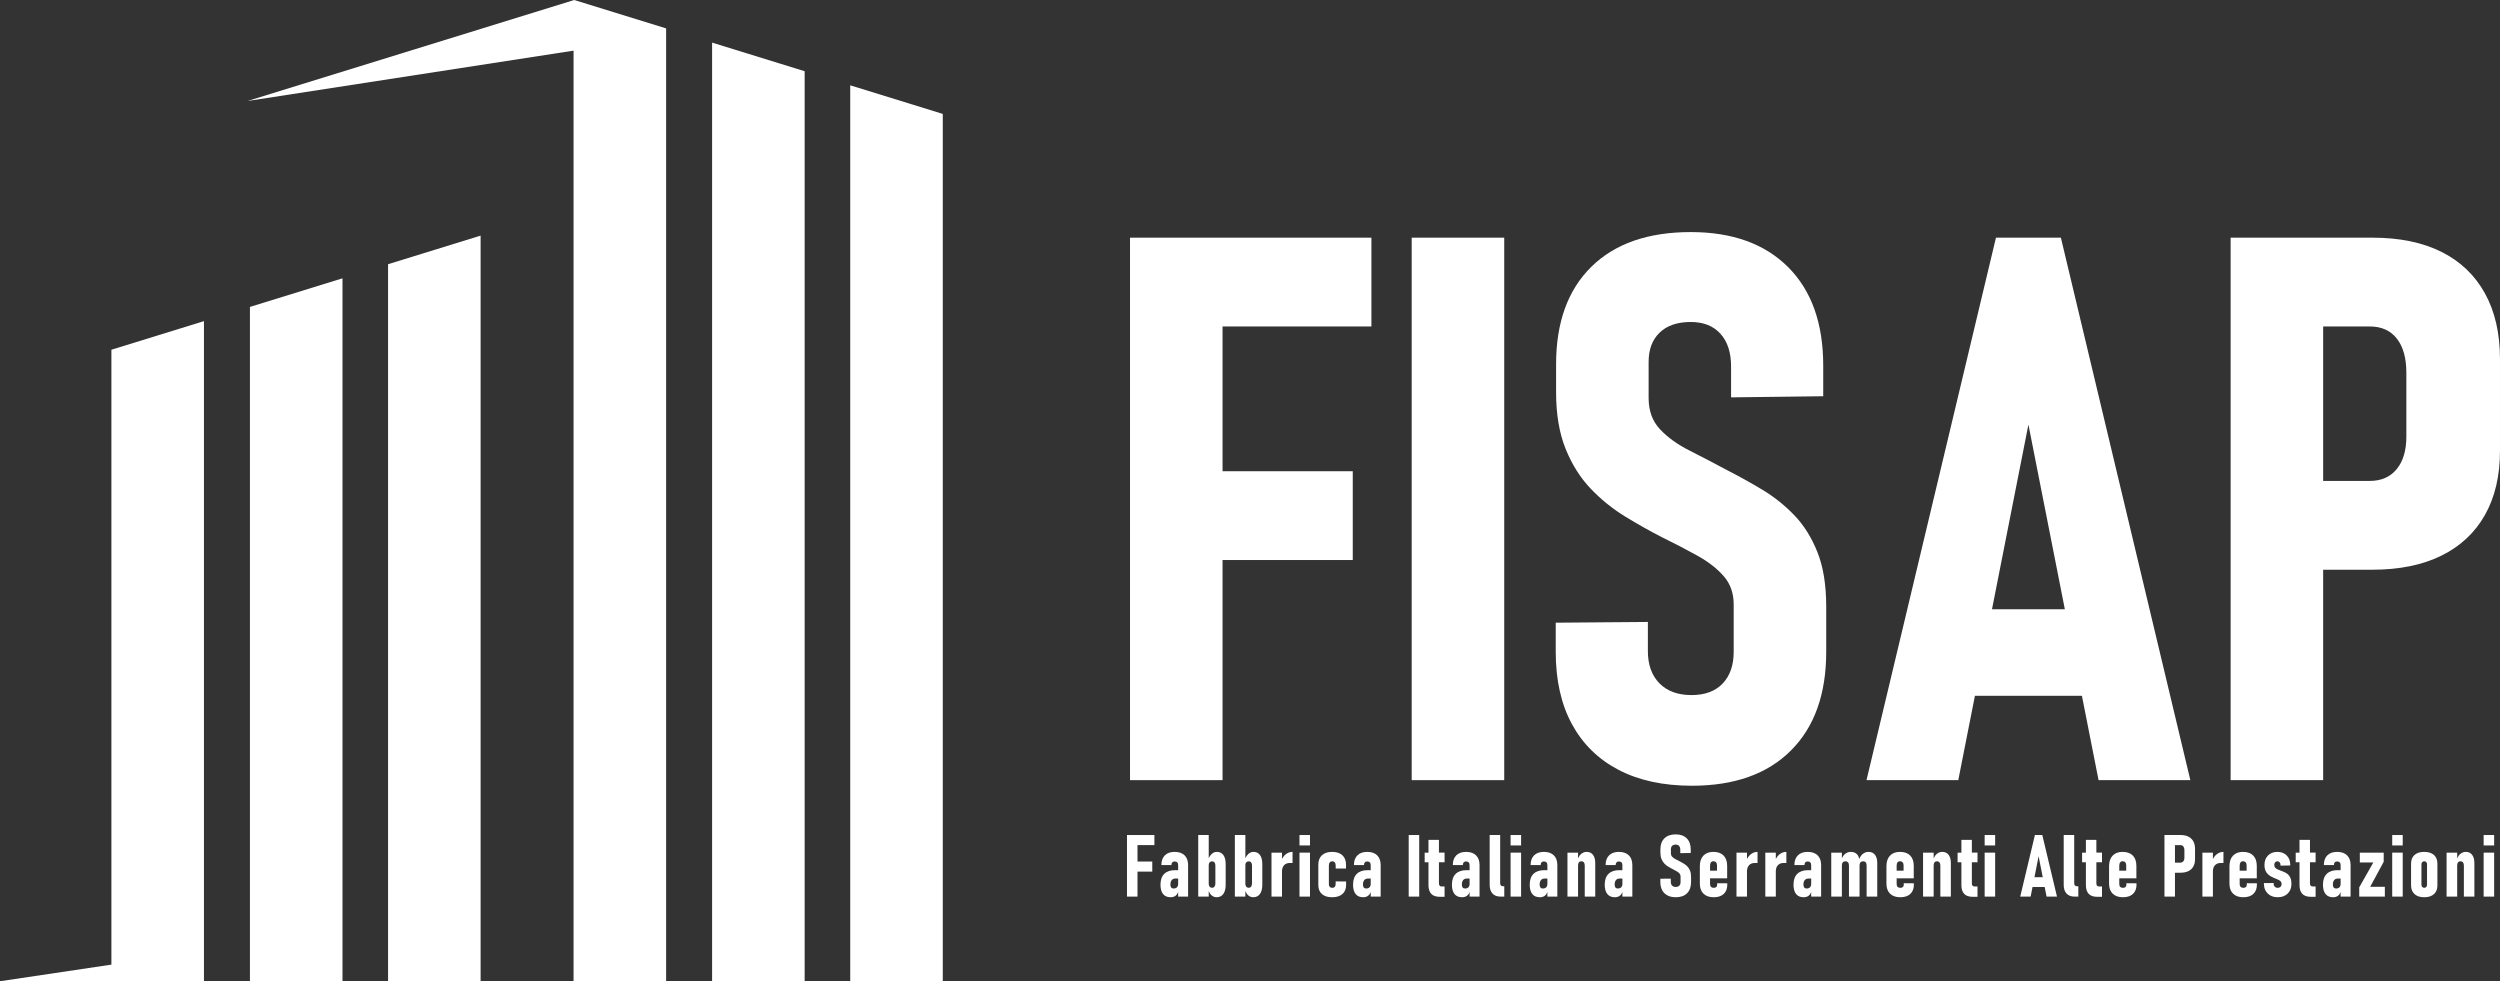
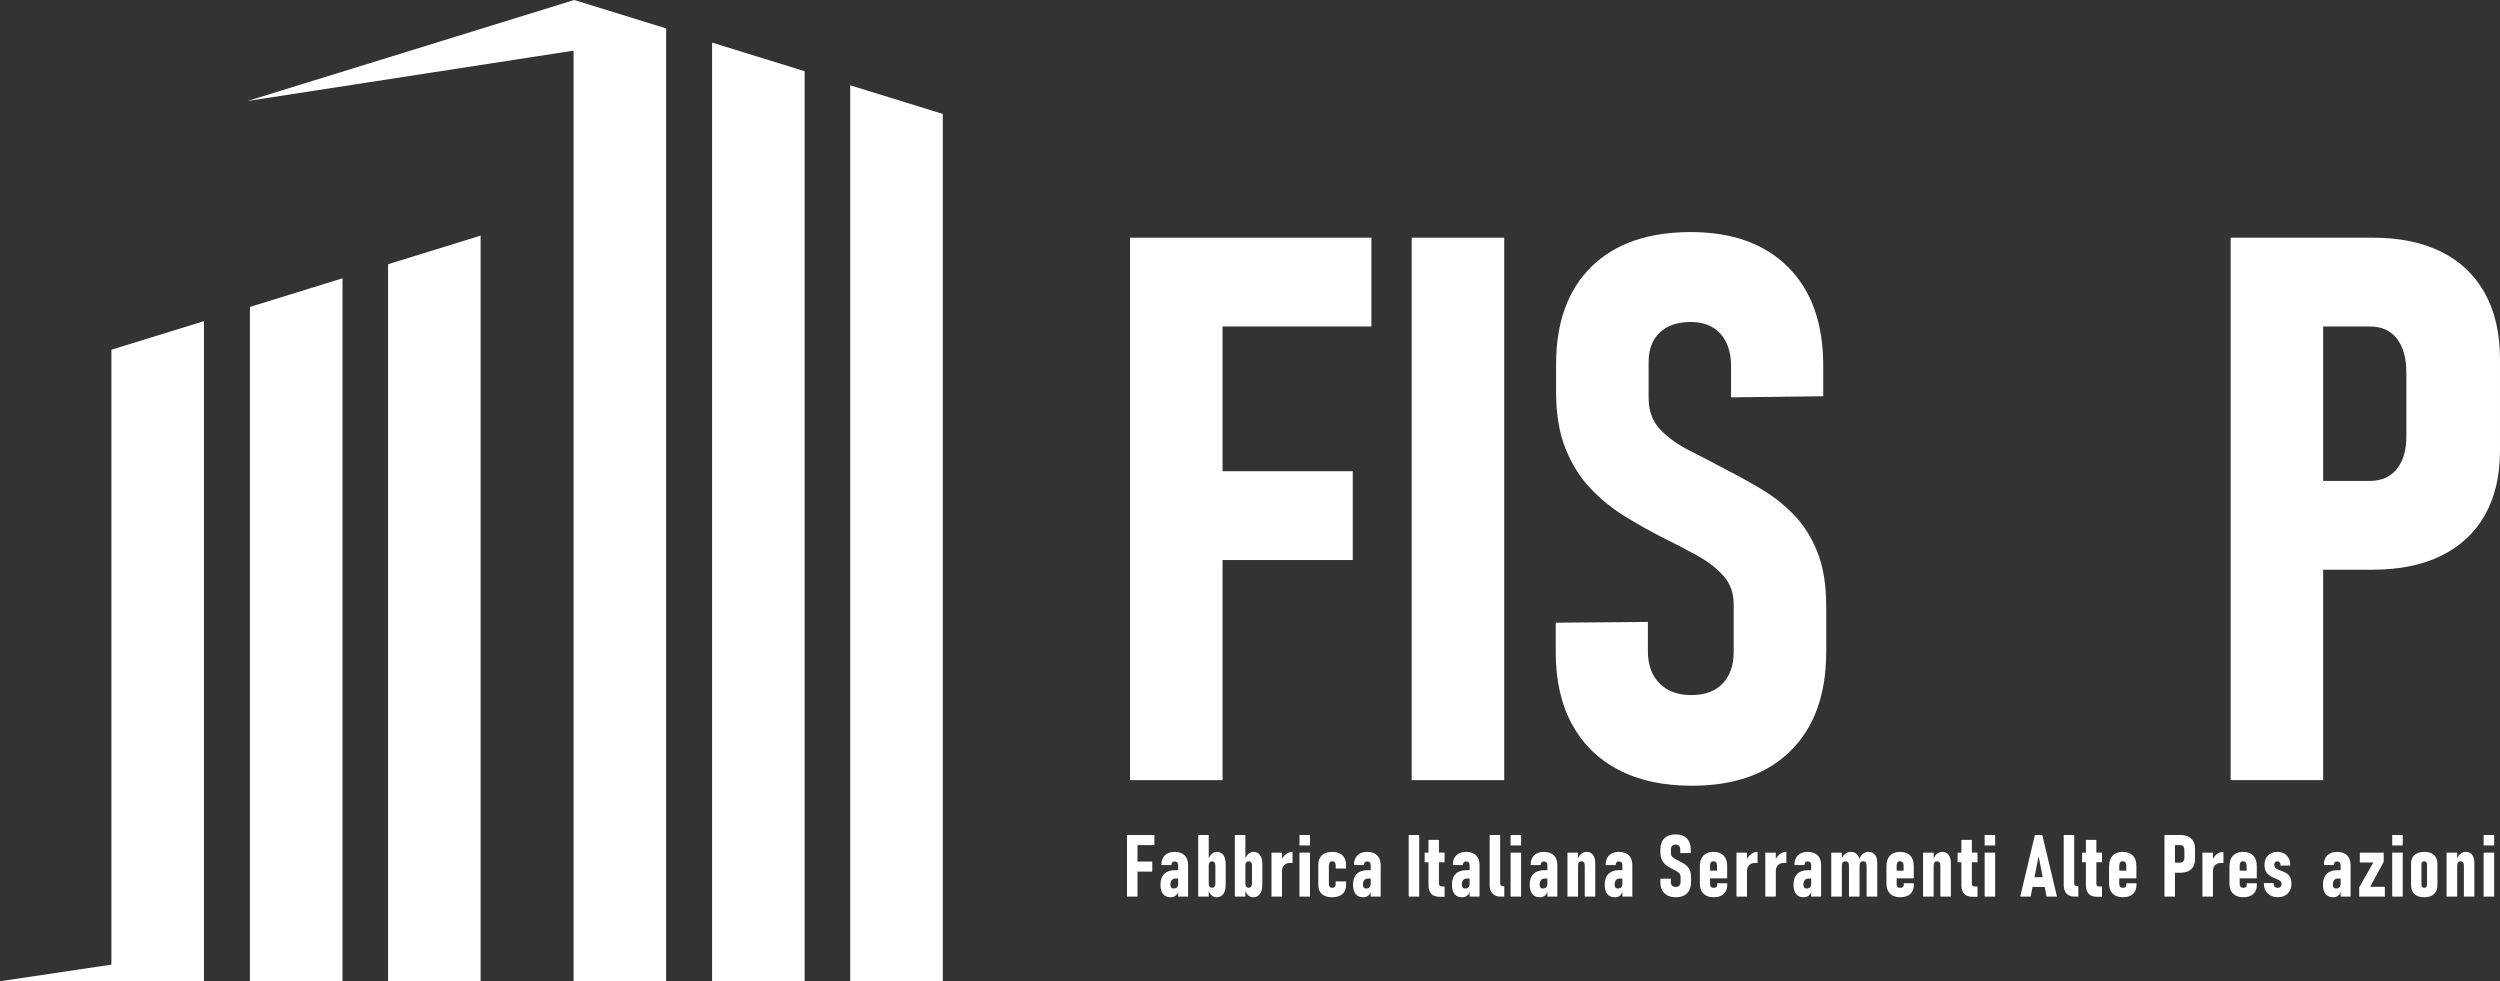
<svg xmlns="http://www.w3.org/2000/svg" id="Livello_2" data-name="Livello 2" viewBox="0 0 535.97 210.364">
  <rect x="0" y="0" width="535.97" height="210.364" fill="#333333" stroke="none" />
  <defs>
    <style>
      .cls-1 {
        fill: #fff;
        stroke-width: 0px;
      }
    </style>
  </defs>
  <g id="Livello_1-2" data-name="Livello 1">
    <g>
      <polygon class="cls-1" points="262.1 69.991 294.014 69.991 294.014 50.954 262.1 50.954 251.142 50.954 242.263 50.954 242.263 167.253 262.1 167.253 262.1 120.062 290.015 120.062 290.015 101.025 262.1 101.025 262.1 69.991" />
      <rect class="cls-1" x="302.652" y="50.954" width="19.836" height="116.299" />
      <path class="cls-1" d="M384.677,110.463c-2.053-2.132-4.318-3.945-6.798-5.438-2.479-1.492-4.973-2.88-7.479-4.159-2.88-1.546-5.613-2.973-8.199-4.279-2.587-1.307-4.693-2.826-6.319-4.56-1.627-1.732-2.439-3.959-2.439-6.679v-7.759c0-2.666.786-4.759,2.359-6.278,1.572-1.521,3.799-2.28,6.679-2.28,2.72,0,4.839.84,6.359,2.52,1.52,1.68,2.28,4.014,2.28,6.999v6.639l19.756-.24v-6.559c0-9.064-2.508-16.104-7.52-21.116-5.012-5.012-11.971-7.519-20.875-7.519-9.172,0-16.277,2.479-21.316,7.438s-7.559,11.918-7.559,20.877v5.998c0,4.747.68,8.799,2.04,12.158s3.146,6.199,5.359,8.519c2.212,2.319,4.666,4.307,7.359,5.959,2.692,1.653,5.345,3.146,7.958,4.479,2.72,1.333,5.251,2.653,7.599,3.959,2.346,1.308,4.226,2.773,5.639,4.399,1.412,1.627,2.12,3.639,2.12,6.039v10.158c0,2.879-.788,5.146-2.36,6.799-1.573,1.653-3.799,2.479-6.679,2.479-2.933,0-5.227-.84-6.879-2.52-1.653-1.68-2.479-3.986-2.479-6.919v-6.239l-19.756.16v6.239c0,6.078,1.16,11.251,3.479,15.517,2.319,4.267,5.651,7.532,9.998,9.799,4.346,2.266,9.584,3.399,15.717,3.399,9.118,0,16.197-2.52,21.237-7.559,5.039-5.04,7.559-12.091,7.559-21.156v-9.679c0-4.639-.629-8.531-1.881-11.678-1.254-3.146-2.906-5.785-4.959-7.919Z" />
-       <path class="cls-1" d="M423.398,149.176h22.942l3.566,18.077h19.677l-27.755-116.299h-13.918l-27.755,116.299h19.677l3.566-18.077ZM434.869,91.027l7.81,39.593h-15.621l7.81-39.593Z" />
      <path class="cls-1" d="M532.731,62.872c-2.159-3.893-5.267-6.852-9.318-8.879-4.053-2.025-8.985-3.039-14.797-3.039h-30.395v116.299h19.836v-45.112h10.559c5.759,0,10.678-.999,14.757-2.999s7.199-4.905,9.358-8.719c2.159-3.812,3.239-8.411,3.239-13.797v-19.597c0-5.546-1.08-10.265-3.239-14.157ZM515.894,93.586c0,2.987-.693,5.319-2.08,6.999s-3.307,2.52-5.759,2.52h-9.998v-33.114h9.998c2.506,0,4.439.867,5.799,2.6,1.36,1.733,2.04,4.173,2.04,7.318v13.678Z" />
      <polygon class="cls-1" points="242.621 179.019 241.613 179.019 241.613 192.221 243.865 192.221 243.865 186.864 247.034 186.864 247.034 184.703 243.865 184.703 243.865 181.18 247.488 181.18 247.488 179.019 243.865 179.019 242.621 179.019" />
      <path class="cls-1" d="M251.837,182.633c-.902,0-1.603.246-2.102.74-.5.493-.75,1.19-.75,2.093h2.152c0-.248.059-.44.177-.577.118-.136.283-.204.495-.204.248,0,.438.066.572.2.133.133.2.323.2.571v1.099h-.672c-1.005,0-1.775.266-2.311.795s-.804,1.3-.804,2.311c0,.878.185,1.547.554,2.007s.905.689,1.607.689c.375,0,.693-.08.953-.24s.461-.396.604-.708c.03-.065.044-.146.068-.217v1.03h2.134v-6.765c0-.901-.253-1.598-.758-2.088s-1.212-.735-2.12-.735ZM252.322,190.228c-.172.173-.413.259-.722.259-.218,0-.386-.071-.504-.213-.118-.143-.177-.347-.177-.613,0-.43.094-.757.282-.98.188-.224.463-.336.826-.336h.554v1.135c0,.327-.086.577-.259.749Z" />
      <path class="cls-1" d="M260.871,182.633c-.405,0-.775.151-1.107.454-.245.223-.447.534-.626.889v-4.957h-2.252v13.202h2.252v-1.188c.151.361.336.674.585.897.318.285.688.427,1.112.427.611,0,1.086-.231,1.425-.694s.509-1.115.509-1.956v-4.477c0-.829-.165-1.47-.495-1.921-.33-.45-.797-.676-1.403-.676ZM260.562,189.379c0,.297-.061.528-.182.694-.121.167-.293.25-.518.25-.151,0-.281-.035-.39-.104-.109-.069-.192-.173-.25-.309-.058-.137-.086-.302-.086-.495v-3.886c0-.194.028-.354.086-.481s.141-.223.25-.286c.109-.063.239-.096.39-.096.224,0,.396.079.518.236s.182.379.182.663v3.813Z" />
      <path class="cls-1" d="M268.724,182.633c-.405,0-.775.151-1.107.454-.245.223-.447.534-.626.889v-4.957h-2.252v13.202h2.252v-1.188c.151.361.336.674.585.897.318.285.688.427,1.112.427.611,0,1.086-.231,1.425-.694s.509-1.115.509-1.956v-4.477c0-.829-.165-1.47-.495-1.921-.33-.45-.797-.676-1.403-.676ZM268.416,189.379c0,.297-.061.528-.182.694-.121.167-.293.25-.518.25-.151,0-.281-.035-.39-.104-.109-.069-.192-.173-.25-.309-.058-.137-.086-.302-.086-.495v-3.886c0-.194.028-.354.086-.481s.141-.223.25-.286c.109-.063.239-.096.39-.096.224,0,.396.079.518.236s.182.379.182.663v3.813Z" />
      <path class="cls-1" d="M274.844,184.129v-1.333h-2.252v9.425h2.252v-5.421c0-.551.148-.986.445-1.308.296-.32.711-.48,1.244-.48h.572v-2.379c-.515,0-.985.162-1.412.485-.338.257-.611.608-.849,1.011Z" />
      <rect class="cls-1" x="278.593" y="179.019" width="2.252" height="2.234" />
      <rect class="cls-1" x="278.593" y="182.796" width="2.252" height="9.425" />
      <path class="cls-1" d="M286.347,189.525c0,.26-.062.461-.186.604s-.304.213-.54.213c-.224,0-.401-.066-.531-.199-.13-.133-.195-.321-.195-.563v-4.031c0-.284.065-.505.195-.662.13-.158.307-.236.531-.236.236,0,.417.081.544.245.127.163.191.394.191.689v.618h2.215v-.817c0-.872-.26-1.548-.781-2.029s-1.253-.722-2.197-.722c-.938,0-1.666.239-2.184.717-.518.479-.776,1.15-.776,2.016v4.395c0,.823.259,1.462.776,1.916s1.245.681,2.184.681c.95,0,1.687-.231,2.211-.694.523-.463.785-1.109.785-1.938v-.744l-2.243-.027v.572Z" />
      <path class="cls-1" d="M293.12,182.633c-.902,0-1.603.246-2.102.74-.5.493-.75,1.19-.75,2.093h2.152c0-.248.059-.44.177-.577.118-.136.283-.204.495-.204.248,0,.438.066.572.2.133.133.2.323.2.571v1.099h-.672c-1.005,0-1.775.266-2.311.795s-.804,1.3-.804,2.311c0,.878.185,1.547.554,2.007s.905.689,1.607.689c.375,0,.693-.08.953-.24s.461-.396.604-.708c.03-.065.044-.146.068-.217v1.03h2.134v-6.765c0-.901-.253-1.598-.758-2.088s-1.212-.735-2.12-.735ZM293.606,190.228c-.172.173-.413.259-.722.259-.218,0-.386-.071-.504-.213-.118-.143-.177-.347-.177-.613,0-.43.094-.757.282-.98.188-.224.463-.336.826-.336h.554v1.135c0,.327-.086.577-.259.749Z" />
      <rect class="cls-1" x="302.008" y="179.019" width="2.252" height="13.202" />
      <path class="cls-1" d="M308.491,180.054h-2.243v2.742h-.817v2.062h.817v4.912c0,.805.195,1.422.585,1.852.391.431,1.016.645,1.875.645h.99v-2.215h-.645c-.176,0-.313-.056-.413-.168-.1-.112-.15-.271-.15-.477v-4.549h1.208v-2.062h-1.208v-2.742Z" />
      <path class="cls-1" d="M314.319,182.633c-.902,0-1.603.246-2.102.74-.5.493-.75,1.19-.75,2.093h2.152c0-.248.059-.44.177-.577.118-.136.283-.204.495-.204.248,0,.438.066.572.2.133.133.2.323.2.571v1.099h-.672c-1.005,0-1.775.266-2.311.795s-.804,1.3-.804,2.311c0,.878.185,1.547.554,2.007s.905.689,1.607.689c.375,0,.693-.08.953-.24s.461-.396.604-.708c.03-.065.044-.146.068-.217v1.03h2.134v-6.765c0-.901-.253-1.598-.758-2.088s-1.212-.735-2.12-.735ZM314.805,190.228c-.172.173-.413.259-.722.259-.218,0-.386-.071-.504-.213-.118-.143-.177-.347-.177-.613,0-.43.094-.757.282-.98.188-.224.463-.336.826-.336h.554v1.135c0,.327-.086.577-.259.749Z" />
      <path class="cls-1" d="M321.778,189.837c-.106-.111-.159-.271-.159-.477v-10.342h-2.252v10.705c0,.793.203,1.407.608,1.844.405.436.971.653,1.698.653h.826v-2.216h-.281c-.188,0-.334-.056-.44-.168Z" />
      <rect class="cls-1" x="323.852" y="179.019" width="2.252" height="2.234" />
      <rect class="cls-1" x="323.852" y="182.796" width="2.252" height="9.425" />
      <path class="cls-1" d="M330.997,182.633c-.902,0-1.603.246-2.102.74-.5.493-.75,1.19-.75,2.093h2.152c0-.248.059-.44.177-.577.118-.136.283-.204.495-.204.248,0,.438.066.572.2.133.133.2.323.2.571v1.099h-.672c-1.005,0-1.775.266-2.311.795s-.804,1.3-.804,2.311c0,.878.185,1.547.554,2.007s.905.689,1.607.689c.375,0,.693-.08.953-.24s.461-.396.604-.708c.03-.065.044-.146.068-.217v1.03h2.134v-6.765c0-.901-.253-1.598-.758-2.088s-1.212-.735-2.12-.735ZM331.483,190.228c-.172.173-.413.259-.722.259-.218,0-.386-.071-.504-.213-.118-.143-.177-.347-.177-.613,0-.43.094-.757.282-.98.188-.224.463-.336.826-.336h.554v1.135c0,.327-.086.577-.259.749Z" />
      <path class="cls-1" d="M340.159,182.633c-.436,0-.835.152-1.199.458-.265.223-.47.55-.645.927v-1.222h-2.27v9.425h2.27v-6.664c0-.297.057-.521.172-.672.115-.151.293-.228.536-.228s.424.077.545.231.182.38.182.677v6.655h2.251v-7.2c0-.757-.162-1.344-.485-1.762-.324-.417-.776-.626-1.357-.626Z" />
      <path class="cls-1" d="M347.077,182.633c-.902,0-1.603.246-2.102.74-.5.493-.75,1.19-.75,2.093h2.152c0-.248.059-.44.177-.577.118-.136.283-.204.495-.204.248,0,.438.066.572.2.133.133.2.323.2.571v1.099h-.672c-1.005,0-1.775.266-2.311.795s-.804,1.3-.804,2.311c0,.878.185,1.547.554,2.007s.905.689,1.607.689c.375,0,.693-.08.953-.24s.461-.396.604-.708c.03-.065.044-.146.068-.217v1.03h2.134v-6.765c0-.901-.253-1.598-.758-2.088s-1.212-.735-2.12-.735ZM347.563,190.228c-.172.173-.413.259-.722.259-.218,0-.386-.071-.504-.213-.118-.143-.177-.347-.177-.613,0-.43.094-.757.282-.98.188-.224.463-.336.826-.336h.554v1.135c0,.327-.086.577-.259.749Z" />
      <path class="cls-1" d="M361.772,185.775c-.233-.242-.49-.448-.772-.618-.281-.169-.564-.326-.849-.472-.327-.176-.637-.337-.931-.485-.293-.148-.533-.321-.717-.518-.185-.197-.277-.45-.277-.759v-.881c0-.302.089-.54.268-.712.178-.173.431-.259.758-.259.309,0,.549.095.722.285.172.191.259.456.259.795v.754l2.243-.027v-.745c0-1.028-.285-1.827-.854-2.396-.569-.569-1.359-.854-2.37-.854-1.042,0-1.848.281-2.42.845-.572.562-.858,1.353-.858,2.369v.682c0,.538.077.998.231,1.38.154.381.357.703.608.967.251.264.529.489.835.677s.607.356.904.508c.309.151.596.302.862.45.267.147.48.314.64.499.161.185.241.413.241.686v1.153c0,.326-.089.584-.268.771-.178.188-.431.281-.758.281-.333,0-.593-.095-.781-.286-.188-.19-.282-.452-.282-.785v-.708l-2.243.018v.709c0,.689.132,1.277.395,1.761.263.484.642.855,1.135,1.112.494.258,1.088.386,1.784.386,1.035,0,1.839-.285,2.411-.857.572-.572.858-1.373.858-2.401v-1.099c0-.527-.071-.969-.213-1.326-.143-.356-.33-.656-.563-.898Z" />
      <path class="cls-1" d="M368.141,189.679c0,.212-.063.375-.19.49-.127.115-.309.172-.545.172-.248,0-.442-.069-.581-.208-.139-.14-.209-.34-.209-.6v-1.235h3.668v-2.669c0-.956-.257-1.694-.772-2.216-.515-.521-1.241-.78-2.179-.78-.914,0-1.626.267-2.138.799s-.767,1.289-.767,2.27v3.76c0,.92.262,1.633.785,2.138.523.506,1.254.758,2.193.758.92,0,1.634-.237,2.143-.712.509-.476.763-1.146.763-2.012v-.263l-2.17-.019v.327ZM366.806,184.889c.127-.166.303-.249.526-.249.242,0,.432.078.567.235.136.158.205.376.205.654v1.126h-1.489v-1.062c0-.303.063-.537.191-.704Z" />
      <path class="cls-1" d="M374.533,184.129v-1.333h-2.252v9.425h2.252v-5.421c0-.551.148-.986.445-1.308.296-.32.711-.48,1.244-.48h.572v-2.379c-.515,0-.985.162-1.412.485-.338.257-.611.608-.849,1.011Z" />
      <path class="cls-1" d="M380.714,184.13v-1.334h-2.251v9.425h2.251v-5.421c0-.551.148-.986.445-1.308.296-.32.711-.48,1.244-.48h.571v-2.379c-.515,0-.984.162-1.411.485-.338.257-.612.608-.85,1.012Z" />
      <path class="cls-1" d="M387.551,182.633c-.902,0-1.603.246-2.103.74-.499.493-.749,1.19-.749,2.093h2.152c0-.248.059-.44.177-.577.118-.136.283-.204.495-.204.248,0,.438.066.572.2.133.133.199.323.199.571v1.099h-.672c-1.005,0-1.775.266-2.311.795-.536.529-.804,1.3-.804,2.311,0,.878.185,1.547.554,2.007s.905.689,1.607.689c.375,0,.692-.08.953-.24s.462-.396.604-.708c.03-.065.044-.146.068-.218v1.031h2.134v-6.765c0-.901-.253-1.598-.758-2.088-.506-.49-1.213-.735-2.12-.735ZM388.037,190.228c-.173.173-.413.259-.722.259-.218,0-.386-.071-.504-.213-.118-.143-.177-.347-.177-.613,0-.43.094-.757.281-.98s.463-.336.826-.336h.554v1.135c0,.327-.086.577-.259.749Z" />
      <path class="cls-1" d="M400.599,182.633c-.448,0-.857.144-1.227.431-.322.251-.572.629-.775,1.094-.074-.387-.21-.711-.424-.957-.327-.378-.79-.567-1.389-.567-.454,0-.866.148-1.235.444-.274.22-.488.544-.672.917v-1.199h-2.279v9.425h2.279v-6.664c0-.297.063-.521.19-.672.128-.151.312-.228.555-.228.254,0,.446.077.576.231s.195.38.195.677v6.655h2.27v-6.664c0-.297.065-.521.195-.672s.322-.228.577-.228c.248,0,.434.077.558.231s.187.38.187.677v6.655h2.279v-7.2c0-.757-.164-1.344-.49-1.762-.327-.417-.784-.626-1.371-.626Z" />
      <path class="cls-1" d="M408.144,189.679c0,.212-.063.375-.191.49-.127.115-.309.172-.544.172-.249,0-.442-.069-.582-.208-.139-.14-.208-.34-.208-.6v-1.235h3.668v-2.669c0-.956-.258-1.694-.771-2.216-.515-.521-1.241-.78-2.18-.78-.914,0-1.627.267-2.138.799-.512.532-.768,1.289-.768,2.27v3.76c0,.92.262,1.633.785,2.138.523.506,1.255.758,2.193.758.92,0,1.634-.237,2.143-.712.508-.476.763-1.146.763-2.012v-.263l-2.17-.019v.327ZM406.809,184.889c.127-.166.303-.249.526-.249.242,0,.432.078.567.235.137.158.204.376.204.654v1.126h-1.488v-1.062c0-.303.063-.537.19-.704Z" />
      <path class="cls-1" d="M416.396,182.633c-.436,0-.835.152-1.198.458-.266.223-.47.551-.645.928v-1.223h-2.271v9.425h2.271v-6.664c0-.297.058-.521.173-.672.114-.151.293-.228.535-.228s.424.077.545.231.182.38.182.677v6.655h2.252v-7.2c0-.757-.162-1.344-.486-1.762-.323-.417-.776-.626-1.357-.626Z" />
      <path class="cls-1" d="M422.743,180.054h-2.243v2.742h-.816v2.062h.816v4.912c0,.805.195,1.422.586,1.852.391.431,1.016.645,1.875.645h.99v-2.215h-.646c-.175,0-.312-.056-.413-.168-.1-.112-.149-.271-.149-.477v-4.549h1.208v-2.062h-1.208v-2.742Z" />
      <rect class="cls-1" x="425.485" y="182.796" width="2.251" height="9.425" />
      <rect class="cls-1" x="425.485" y="179.019" width="2.251" height="2.234" />
      <path class="cls-1" d="M436.261,179.019l-3.15,13.202h2.233l.405-2.052h2.605l.405,2.052h2.233l-3.15-13.202h-1.58ZM436.165,188.063l.887-4.495.887,4.495h-1.773Z" />
      <path class="cls-1" d="M444.845,189.837c-.106-.111-.159-.271-.159-.477v-10.342h-2.252v10.705c0,.793.203,1.407.608,1.844.406.436.972.653,1.698.653h.826v-2.216h-.281c-.188,0-.335-.056-.44-.168Z" />
      <path class="cls-1" d="M449.435,180.054h-2.243v2.742h-.816v2.062h.816v4.912c0,.805.195,1.422.586,1.852.391.431,1.016.645,1.875.645h.99v-2.215h-.646c-.175,0-.312-.056-.413-.168-.1-.112-.149-.271-.149-.477v-4.549h1.208v-2.062h-1.208v-2.742Z" />
      <path class="cls-1" d="M455.873,189.679c0,.212-.063.375-.191.49-.127.115-.309.172-.544.172-.249,0-.442-.069-.582-.208-.139-.14-.208-.34-.208-.6v-1.235h3.668v-2.669c0-.956-.258-1.694-.771-2.216-.515-.521-1.241-.78-2.18-.78-.914,0-1.627.267-2.138.799-.512.532-.768,1.289-.768,2.27v3.76c0,.92.262,1.633.785,2.138.523.506,1.255.758,2.193.758.92,0,1.634-.237,2.143-.712.508-.476.763-1.146.763-2.012v-.263l-2.17-.019v.327ZM454.538,184.889c.127-.166.303-.249.526-.249.242,0,.432.078.567.235.137.158.204.376.204.654v1.126h-1.488v-1.062c0-.303.063-.537.19-.704Z" />
      <path class="cls-1" d="M469.165,179.365c-.461-.23-1.021-.346-1.68-.346h-3.451v13.202h2.252v-5.121h1.199c.653,0,1.212-.113,1.675-.34.463-.228.817-.558,1.062-.99s.367-.955.367-1.566v-2.225c0-.629-.122-1.165-.367-1.606-.245-.442-.598-.778-1.058-1.008ZM468.311,183.859c0,.339-.079.604-.236.794-.157.191-.375.286-.654.286h-1.135v-3.759h1.135c.285,0,.504.099.659.295.154.197.231.474.231.831v1.553Z" />
      <path class="cls-1" d="M474.421,184.13v-1.334h-2.252v9.425h2.252v-5.421c0-.551.148-.986.445-1.308.296-.32.711-.48,1.244-.48h.571v-2.379c-.515,0-.984.162-1.411.485-.338.257-.612.608-.85,1.012Z" />
      <path class="cls-1" d="M481.684,189.679c0,.212-.063.375-.191.49-.127.115-.309.172-.544.172-.249,0-.442-.069-.582-.208-.139-.14-.208-.34-.208-.6v-1.235h3.668v-2.669c0-.956-.258-1.694-.771-2.216-.515-.521-1.241-.78-2.18-.78-.914,0-1.627.267-2.138.799-.512.532-.768,1.289-.768,2.27v3.76c0,.92.262,1.633.785,2.138.523.506,1.255.758,2.193.758.92,0,1.634-.237,2.143-.712.508-.476.763-1.146.763-2.012v-.263l-2.17-.019v.327ZM480.349,184.889c.127-.166.303-.249.526-.249.242,0,.432.078.567.235.137.158.204.376.204.654v1.126h-1.488v-1.062c0-.303.063-.537.19-.704Z" />
      <path class="cls-1" d="M490.537,187.482c-.218-.2-.457-.36-.718-.481-.26-.121-.521-.228-.78-.318-.255-.09-.492-.185-.713-.281-.221-.097-.401-.221-.54-.372-.14-.151-.209-.351-.209-.6,0-.229.061-.417.182-.562s.278-.218.472-.218c.206,0,.369.069.49.209.121.139.182.314.182.526v.19l2.098-.027v-.163c-.006-.829-.264-1.495-.771-1.998-.509-.502-1.178-.753-2.007-.753-.817,0-1.479.257-1.988.771s-.763,1.192-.763,2.034c0,.436.059.807.177,1.112s.277.564.477.776c.2.212.421.387.663.526s.484.26.727.363c.284.115.551.226.799.331.248.106.449.231.604.377s.231.342.231.59c0,.242-.077.44-.231.595s-.358.231-.612.231-.462-.083-.622-.249c-.16-.167-.241-.38-.241-.641v-.146l-2.088.019v.154c.006.859.28,1.555.821,2.084.542.529,1.252.794,2.13.794.884,0,1.596-.26,2.138-.78s.812-1.208.812-2.062c0-.502-.064-.917-.194-1.243-.131-.327-.305-.591-.522-.79Z" />
-       <path class="cls-1" d="M495.23,180.054h-2.243v2.742h-.816v2.062h.816v4.912c0,.805.195,1.422.586,1.852.391.431,1.016.645,1.875.645h.99v-2.215h-.646c-.175,0-.312-.056-.413-.168-.1-.112-.149-.271-.149-.477v-4.549h1.208v-2.062h-1.208v-2.742Z" />
      <path class="cls-1" d="M501.059,182.633c-.902,0-1.603.246-2.103.74-.499.493-.749,1.19-.749,2.093h2.152c0-.248.059-.44.177-.577.118-.136.283-.204.495-.204.248,0,.438.066.572.2.133.133.199.323.199.571v1.099h-.672c-1.005,0-1.775.266-2.311.795-.536.529-.804,1.3-.804,2.311,0,.878.185,1.547.554,2.007s.905.689,1.607.689c.375,0,.692-.08.953-.24s.462-.396.604-.708c.03-.065.044-.146.068-.218v1.031h2.134v-6.765c0-.901-.253-1.598-.758-2.088-.506-.49-1.213-.735-2.12-.735ZM501.545,190.228c-.173.173-.413.259-.722.259-.218,0-.386-.071-.504-.213-.118-.143-.177-.347-.177-.613,0-.43.094-.757.281-.98s.463-.336.826-.336h.554v1.135c0,.327-.086.577-.259.749Z" />
      <polygon class="cls-1" points="511.038 184.748 511.038 182.796 505.917 182.796 505.917 184.903 508.813 184.903 505.79 190.233 505.79 192.221 511.283 192.221 511.283 190.115 508.141 190.115 511.038 184.748" />
      <rect class="cls-1" x="512.863" y="182.796" width="2.251" height="9.425" />
      <rect class="cls-1" x="512.863" y="179.019" width="2.251" height="2.234" />
      <path class="cls-1" d="M519.725,182.633c-.89,0-1.583.219-2.079.658-.496.438-.744,1.061-.744,1.865v4.631c0,.812.248,1.442.744,1.894s1.189.676,2.079.676c.896,0,1.591-.222,2.084-.667.493-.444.74-1.069.74-1.875v-4.658c0-.805-.247-1.427-.74-1.865-.493-.439-1.188-.658-2.084-.658ZM520.325,189.624c0,.23-.052.405-.154.526s-.251.182-.445.182c-.181,0-.326-.061-.436-.182-.108-.121-.163-.296-.163-.526v-4.295c0-.212.055-.378.163-.499.109-.121.255-.182.436-.182.194,0,.343.061.445.182s.154.287.154.499v4.295Z" />
      <path class="cls-1" d="M528.632,182.633c-.436,0-.835.152-1.198.458-.266.223-.47.551-.645.928v-1.223h-2.271v9.425h2.271v-6.664c0-.297.058-.521.173-.672.114-.151.293-.228.535-.228s.424.077.545.231c.121.154.182.38.182.677v6.655h2.252v-7.2c0-.757-.162-1.344-.486-1.762-.323-.417-.776-.626-1.357-.626Z" />
      <rect class="cls-1" x="532.464" y="179.019" width="2.251" height="2.234" />
      <rect class="cls-1" x="532.464" y="182.796" width="2.251" height="9.425" />
    </g>
    <g>
      <polygon class="cls-1" points="23.883 206.804 0 210.364 23.883 210.33 23.883 210.364 43.725 210.364 43.725 210.302 43.725 203.847 43.725 68.845 23.883 74.979 23.883 206.804" />
      <polygon class="cls-1" points="53.582 202.378 53.582 210.288 53.582 210.364 73.425 210.364 73.425 210.26 73.425 59.665 53.582 65.799 53.582 202.378" />
      <polygon class="cls-1" points="83.195 210.364 103.038 210.364 103.038 50.512 83.195 56.645 83.195 210.364" />
      <polygon class="cls-1" points="123.109 0 122.965 .044 53.05 21.656 122.965 10.856 122.965 27.289 122.965 41.661 122.965 210.364 142.808 210.364 142.808 6.089 123.219 .034 123.109 0" />
      <polygon class="cls-1" points="152.665 210.364 172.507 210.364 172.507 15.269 152.665 9.136 152.665 210.364" />
      <polygon class="cls-1" points="182.278 18.289 182.278 210.364 202.12 210.364 202.12 24.423 182.278 18.289" />
    </g>
  </g>
</svg>